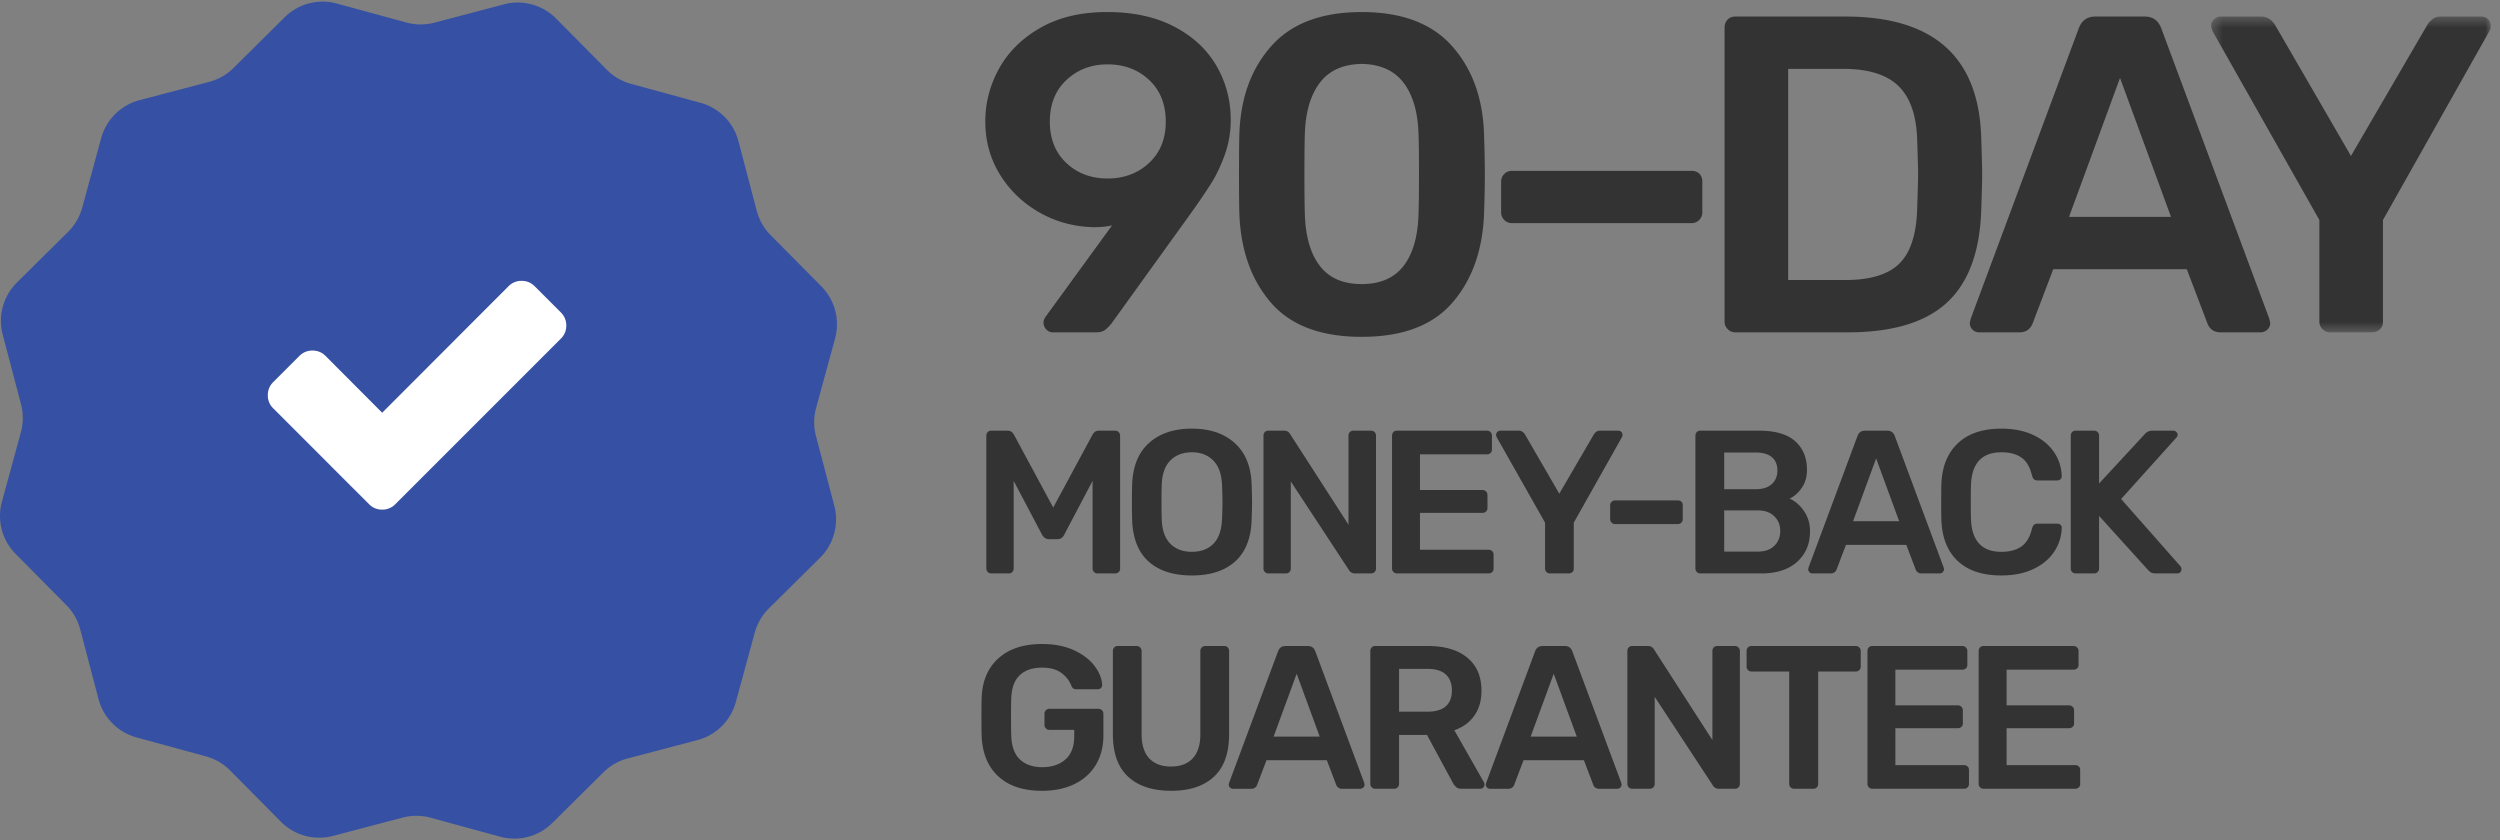
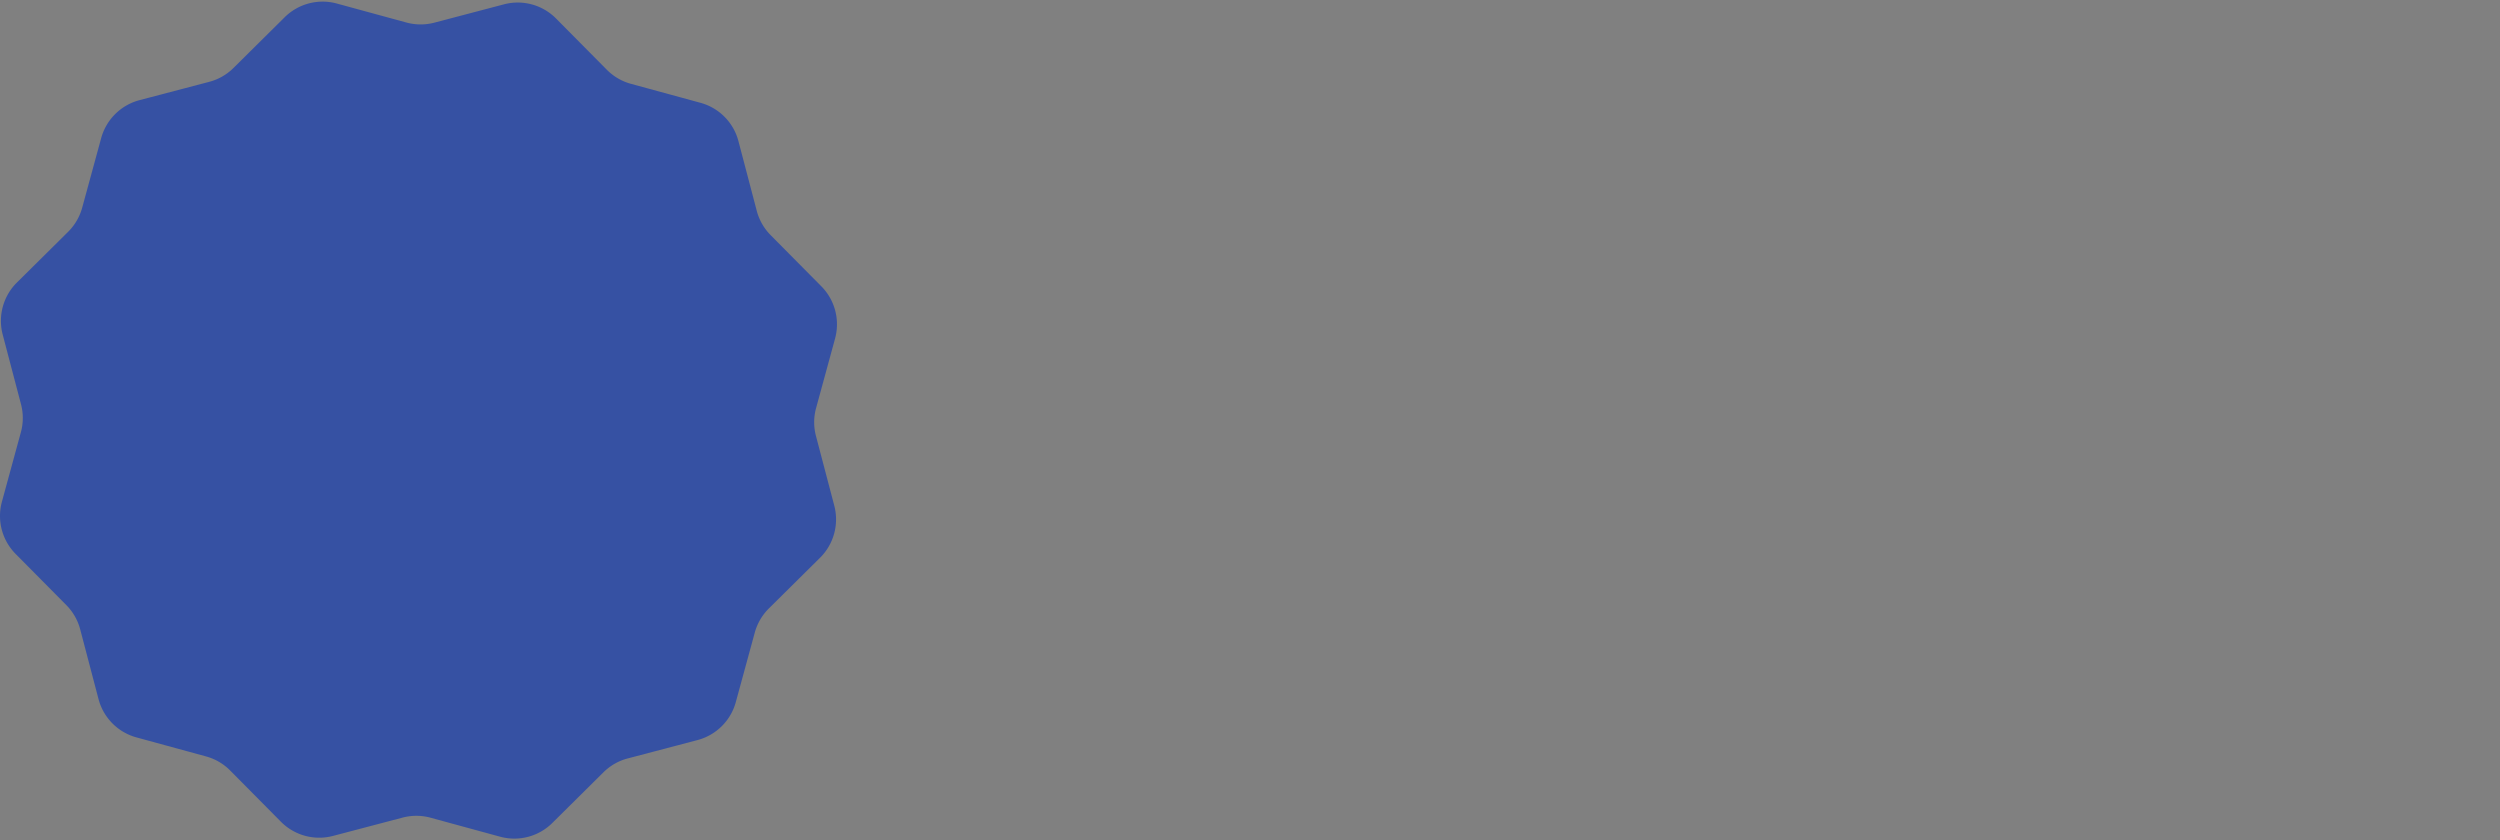
<svg xmlns="http://www.w3.org/2000/svg" xmlns:xlink="http://www.w3.org/1999/xlink" width="238" height="80" viewBox="0 0 238 80">
  <rect x="0" y="0" width="238" height="80" fill="#808080" stroke="none" />
  <defs>
    <path id="a" d="M27.017.44v30.063H.389V.44h26.628z" />
  </defs>
  <g fill="none" fill-rule="evenodd">
    <path fill="#3651A3" d="M79.5 32.225l-1.808 6.62a5.12 5.12 0 0 0-.013 2.657l1.745 6.64a5.136 5.136 0 0 1-1.351 4.952l-4.877 4.83a5.163 5.163 0 0 0-1.341 2.296l-1.807 6.622a5.135 5.135 0 0 1-3.648 3.613l-6.637 1.747a5.11 5.11 0 0 0-2.309 1.316l-4.876 4.832a5.133 5.133 0 0 1-4.966 1.304l-6.622-1.807a5.14 5.14 0 0 0-2.657-.013l-6.638 1.747a5.135 5.135 0 0 1-4.954-1.355l-4.83-4.875a5.121 5.121 0 0 0-2.297-1.34l-6.62-1.809a5.135 5.135 0 0 1-3.614-3.645l-1.745-6.64a5.132 5.132 0 0 0-1.318-2.308l-4.83-4.876a5.133 5.133 0 0 1-1.305-4.966l1.807-6.62a5.14 5.14 0 0 0 .012-2.658L.256 31.85a5.137 5.137 0 0 1 1.353-4.952l4.876-4.83a5.152 5.152 0 0 0 1.34-2.297l1.807-6.622a5.14 5.14 0 0 1 3.648-3.614l6.64-1.745a5.106 5.106 0 0 0 2.307-1.319l4.875-4.83A5.135 5.135 0 0 1 32.068.337l6.622 1.807a5.14 5.14 0 0 0 2.657.014L47.987.41a5.132 5.132 0 0 1 4.952 1.355L57.77 6.64a5.132 5.132 0 0 0 2.294 1.34l6.622 1.807a5.131 5.131 0 0 1 3.613 3.648l1.745 6.64c.23.869.683 1.667 1.318 2.307l4.83 4.875a5.138 5.138 0 0 1 1.307 4.968" />
-     <path fill="#333" d="M109.393 15.511c1.058-.988 1.588-2.298 1.588-3.929 0-1.662-.53-2.986-1.588-3.972-1.06-.988-2.378-1.481-3.953-1.481-1.545 0-2.848.493-3.908 1.481-1.058.986-1.588 2.31-1.588 3.972 0 1.63.523 2.941 1.567 3.93 1.046.987 2.355 1.48 3.93 1.48 1.574 0 2.892-.493 3.952-1.48M99.6 31.357a.944.944 0 0 1-.258-.666c0-.173.072-.357.215-.559l6.313-8.676c-.487.117-1.089.173-1.803.173-1.891-.056-3.615-.536-5.176-1.438-1.56-.903-2.799-2.105-3.715-3.605-.917-1.507-1.375-3.172-1.375-5.005 0-1.803.445-3.5 1.332-5.09.887-1.588 2.205-2.877 3.95-3.865 1.748-.988 3.852-1.48 6.314-1.48 2.492 0 4.624.465 6.4 1.394 1.774.93 3.114 2.177 4.015 3.735.902 1.563 1.353 3.274 1.353 5.135a9.651 9.651 0 0 1-.56 3.306c-.372 1.031-.793 1.926-1.265 2.685a59.463 59.463 0 0 1-1.998 2.941l-7.514 10.435c-.231.289-.445.502-.645.644-.2.146-.474.218-.815.218h-4.124a.84.84 0 0 1-.644-.282M133.629 25.303c.887-1.16 1.357-2.813 1.415-4.96.03-.829.045-2.104.045-3.82 0-1.718-.016-2.967-.045-3.74-.058-2.088-.528-3.719-1.415-4.895-.89-1.173-2.221-1.775-3.997-1.804-1.775.03-3.105.631-3.992 1.804-.887 1.176-1.36 2.807-1.419 4.896-.027.772-.04 2.02-.04 3.739 0 1.716.013 2.991.04 3.82.058 2.147.532 3.8 1.42 4.96.886 1.161 2.216 1.74 3.99 1.74 1.777 0 3.109-.579 3.998-1.74m-12.564 3.588c-1.874-2.12-2.899-4.898-3.07-8.332-.029-.775-.042-2.091-.042-3.953 0-1.889.013-3.234.042-4.036.144-3.378 1.173-6.127 3.093-8.246 1.916-2.118 4.766-3.176 8.544-3.176 3.781 0 6.627 1.058 8.547 3.176 1.918 2.12 2.949 4.868 3.095 8.246.056 1.606.083 2.949.083 4.036 0 1.09-.027 2.407-.083 3.953-.173 3.434-1.198 6.212-3.073 8.332-1.876 2.118-4.731 3.176-8.57 3.176-3.835 0-6.691-1.058-8.566-3.176M143.208 20.945c-.2-.2-.3-.445-.3-.73v-2.922a1 1 0 0 1 .3-.73c.2-.2.445-.299.73-.299h17.093c.315 0 .565.092.751.278.187.186.28.437.28.751v2.922c0 .285-.101.53-.3.73-.2.2-.445.3-.73.3h-17.094c-.285 0-.53-.1-.73-.3M175.689 26.657c2.378 0 4.094-.53 5.154-1.588 1.058-1.06 1.617-2.82 1.675-5.284.057-1.718.086-2.794.086-3.221 0-.46-.03-1.516-.086-3.178-.058-2.347-.644-4.073-1.762-5.175-1.117-1.103-2.877-1.654-5.28-1.654h-5.242v20.1h5.455zm-11.207 4.68a.985.985 0 0 1-.303-.73V2.65c0-.315.093-.573.28-.775.186-.198.434-.299.753-.299h10.477c8.447 0 12.754 3.894 12.927 11.683.056 1.66.085 2.776.085 3.347 0 .547-.029 1.65-.085 3.308-.114 4.01-1.196 6.965-3.242 8.87-2.046 1.904-5.203 2.855-9.472 2.855h-10.69a.983.983 0 0 1-.73-.3zM196.973 20.643h9.706l-4.853-13.226-4.853 13.226zm-9.19 10.738a.872.872 0 0 1-.258-.645l.085-.386 10.306-27.703c.288-.714.802-1.071 1.548-1.071h4.725c.743 0 1.258.357 1.545 1.071L216.04 30.35l.086.386a.846.846 0 0 1-.278.645.903.903 0 0 1-.623.258h-3.82c-.604 0-1.02-.274-1.247-.818l-1.976-5.196H195.47l-1.976 5.196c-.229.544-.644.818-1.246.818h-3.82a.877.877 0 0 1-.645-.258z" />
    <g transform="translate(210.107 1.136)">
      <mask id="b" fill="#fff">
        <use xlink:href="#a" />
      </mask>
-       <path fill="#333" d="M10.998 30.202a.989.989 0 0 1-.301-.73v-9.664L.519 1.814c-.086-.258-.13-.415-.13-.472 0-.258.093-.473.281-.644A.895.895 0 0 1 1.291.44h3.865c.544 0 .989.273 1.332.815l7.216 12.455 7.257-12.455c.114-.2.28-.386.495-.557.213-.171.48-.258.794-.258h3.865a.88.88 0 0 1 .902.902.92.92 0 0 1-.128.472L16.752 19.808v9.664c0 .314-.101.565-.3.751-.201.184-.46.28-.774.28h-3.95a.989.989 0 0 1-.73-.301" mask="url(#b)" />
    </g>
-     <path fill="#333" d="M94.036 54.453a.444.444 0 0 1-.136-.33V41.485c0-.142.043-.256.126-.347a.44.44 0 0 1 .34-.138h1.572c.245 0 .44.124.583.37l3.746 6.948 3.747-6.947c.142-.247.336-.371.582-.371h1.553c.142 0 .259.046.35.138.09.09.136.205.136.347v12.638a.446.446 0 0 1-.136.34.49.49 0 0 1-.35.126h-1.669a.444.444 0 0 1-.33-.136.444.444 0 0 1-.136-.33v-8.348l-2.698 5.125c-.144.286-.358.43-.641.43h-.815c-.272 0-.491-.144-.66-.43L96.5 45.775v8.348c0 .13-.042.24-.126.33a.439.439 0 0 1-.34.136h-1.67a.444.444 0 0 1-.33-.136M115.526 51.755c.504-.518.776-1.314.815-2.388.027-.776.039-1.3.039-1.572 0-.297-.012-.821-.039-1.572-.039-1.06-.316-1.854-.835-2.379-.516-.524-1.197-.786-2.04-.786-.852 0-1.54.262-2.056.786-.518.525-.79 1.319-.815 2.379-.014.376-.02.898-.02 1.572 0 .66.006 1.184.02 1.572.025 1.06.293 1.854.805 2.379.511.524 1.2.786 2.066.786.87 0 1.555-.258 2.06-.777m-6.193 1.69c-.984-.894-1.5-2.22-1.553-3.98a49.92 49.92 0 0 1-.02-1.65c0-.738.006-1.293.02-1.67.052-1.72.582-3.042 1.592-3.96 1.01-.919 2.374-1.379 4.094-1.379 1.71 0 3.071.46 4.088 1.379 1.016.918 1.55 2.24 1.602 3.96.025.751.039 1.306.039 1.67 0 .349-.014.9-.039 1.65-.052 1.76-.573 3.086-1.563 3.98-.99.892-2.364 1.339-4.127 1.339-1.772 0-3.15-.447-4.133-1.34M120.417 54.453a.45.45 0 0 1-.134-.33V41.485c0-.142.04-.256.124-.347a.443.443 0 0 1 .34-.138h1.514c.247 0 .435.11.563.33l5.554 8.621v-8.466c0-.142.04-.256.124-.347a.445.445 0 0 1 .342-.138h1.668c.141 0 .26.046.351.138.09.09.134.205.134.347v12.618c0 .144-.045.26-.134.35a.451.451 0 0 1-.332.136h-1.534a.632.632 0 0 1-.582-.33l-5.53-8.424v8.288a.46.46 0 0 1-.129.33.436.436 0 0 1-.34.136h-1.67a.45.45 0 0 1-.33-.136M132.656 54.453a.45.45 0 0 1-.134-.33V41.485c0-.142.041-.256.124-.347a.443.443 0 0 1 .34-.138h8.561c.142 0 .26.046.352.138.089.09.134.205.134.347v1.3a.444.444 0 0 1-.134.34.494.494 0 0 1-.352.127h-6.365v3.397h5.938a.468.468 0 0 1 .486.485v1.223a.436.436 0 0 1-.136.34.485.485 0 0 1-.35.128h-5.938v3.512h6.52c.142 0 .26.043.352.128a.44.44 0 0 1 .134.338v1.32a.444.444 0 0 1-.134.34.494.494 0 0 1-.351.126h-8.717a.45.45 0 0 1-.33-.136M147.223 54.453a.444.444 0 0 1-.135-.33v-4.368l-4.601-8.132a1.16 1.16 0 0 1-.06-.216.38.38 0 0 1 .128-.29.404.404 0 0 1 .28-.117h1.748c.247 0 .445.124.6.37l3.263 5.628 3.28-5.627a.913.913 0 0 1 .225-.255.549.549 0 0 1 .357-.116h1.749c.114 0 .213.039.291.116a.397.397 0 0 1 .115.291.4.4 0 0 1-.059.216l-4.58 8.132v4.368a.446.446 0 0 1-.135.34.49.49 0 0 1-.35.126h-1.786a.444.444 0 0 1-.33-.136M153.423 49.755a.447.447 0 0 1-.136-.33v-1.32a.45.45 0 0 1 .136-.33c.089-.09.2-.136.33-.136h5.979c.142 0 .254.043.34.128a.456.456 0 0 1 .124.338v1.32c0 .128-.045.24-.134.33a.45.45 0 0 1-.33.136h-5.98a.444.444 0 0 1-.33-.136M167.343 52.512c.674 0 1.198-.185 1.575-.554.375-.368.563-.836.563-1.407 0-.569-.192-1.039-.575-1.406-.382-.37-.902-.555-1.563-.555h-3.2v3.922h3.2zm-.194-5.94c.66 0 1.169-.162 1.526-.486.354-.324.532-.755.532-1.299 0-.545-.175-.967-.524-1.264-.35-.297-.86-.444-1.534-.444h-3.007v3.492h3.007zm-5.61 7.88a.451.451 0 0 1-.136-.33V41.486c0-.142.043-.256.126-.347a.44.44 0 0 1 .34-.138h5.63c1.514 0 2.646.334 3.397 1 .751.667 1.126 1.576 1.126 2.727 0 .674-.165 1.246-.495 1.718-.33.474-.714.813-1.153 1.02.541.246 1.002.646 1.378 1.205.375.555.563 1.19.563 1.9 0 1.204-.408 2.175-1.225 2.912-.815.738-1.953 1.107-3.416 1.107h-5.805a.447.447 0 0 1-.33-.136zM176.413 49.62h4.387l-2.193-5.979-2.194 5.98zm-4.154 4.854a.398.398 0 0 1-.117-.291l.039-.175 4.66-12.521c.13-.325.36-.486.698-.486h2.135c.338 0 .571.161.7.486l4.658 12.521.04.175a.39.39 0 0 1-.125.29.41.41 0 0 1-.283.117h-1.728a.563.563 0 0 1-.563-.37l-.893-2.35h-5.746l-.893 2.35a.563.563 0 0 1-.563.37h-1.728a.395.395 0 0 1-.291-.116zM186.383 53.414c-.976-.912-1.497-2.21-1.563-3.892-.013-.35-.017-.918-.017-1.709 0-.801.004-1.384.017-1.745.066-1.658.59-2.949 1.573-3.873.984-.926 2.362-1.388 4.137-1.388 1.151 0 2.153.196 3.009.592.852.395 1.516.934 1.988 1.621.471.686.722 1.456.749 2.31v.037a.33.33 0 0 1-.128.263.423.423 0 0 1-.28.108h-1.885c-.155 0-.271-.037-.35-.108-.077-.07-.14-.197-.191-.377-.196-.804-.532-1.369-1.012-1.699-.48-.332-1.112-.497-1.9-.497-1.852 0-2.815 1.037-2.893 3.108-.013.348-.02.887-.02 1.612 0 .724.007 1.273.02 1.648.078 2.071 1.04 3.108 2.893 3.108.774 0 1.405-.165 1.89-.497.486-.33.826-.895 1.022-1.699.05-.18.114-.307.192-.376.078-.072.194-.11.35-.11h1.884c.115 0 .216.042.3.12.085.077.12.172.108.289a4.228 4.228 0 0 1-.75 2.31c-.471.687-1.135 1.227-1.987 1.62-.856.397-1.858.593-3.01.593-1.787 0-3.167-.455-4.146-1.369M197.27 54.453a.45.45 0 0 1-.133-.33V41.485c0-.142.04-.256.124-.347a.443.443 0 0 1 .34-.138h1.747a.468.468 0 0 1 .485.485v4.543l4.331-4.679a.933.933 0 0 1 .755-.35h1.98c.105 0 .199.04.282.117a.385.385 0 0 1 .126.291.318.318 0 0 1-.097.233l-5.28 5.863 5.668 6.426a.51.51 0 0 1 .078.252.398.398 0 0 1-.114.293.373.373 0 0 1-.274.115h-2.039c-.27 0-.465-.055-.58-.165l-.196-.183-4.64-5.127v5.009a.466.466 0 0 1-.485.466H197.6a.45.45 0 0 1-.33-.136M95.036 73.906c-.99-.919-1.518-2.2-1.582-3.842-.014-.377-.02-.979-.02-1.806 0-.828.006-1.43.02-1.807.05-1.603.582-2.861 1.592-3.774 1.01-.914 2.393-1.368 4.154-1.368 1.19 0 2.215.202 3.077.61.86.407 1.51.912 1.951 1.513.439.602.674 1.196.699 1.779a.394.394 0 0 1-.117.289.422.422 0 0 1-.31.116h-2.039c-.13 0-.227-.025-.29-.077a.631.631 0 0 1-.176-.25c-.182-.482-.498-.888-.95-1.224-.455-.338-1.068-.506-1.845-.506-.907 0-1.615.242-2.126.728-.512.485-.78 1.24-.805 2.261-.014.375-.02.946-.02 1.71 0 .752.006 1.32.02 1.709.025 1.048.297 1.82.815 2.318.516.499 1.229.75 2.135.75.919 0 1.656-.247 2.213-.74.558-.492.835-1.23.835-2.214v-.6H99.9a.446.446 0 0 1-.33-.137.444.444 0 0 1-.136-.33v-1.066c0-.13.045-.24.136-.33.09-.091.2-.138.33-.138h4.659c.142 0 .258.047.35.138.089.09.135.2.135.33v2.056c0 1.075-.24 2.009-.718 2.807-.48.796-1.159 1.405-2.038 1.832-.882.43-1.91.641-3.087.641-1.786 0-3.174-.458-4.164-1.378M107.401 73.946c-.97-.893-1.456-2.245-1.456-4.058v-7.9a.49.49 0 0 1 .126-.35.439.439 0 0 1 .34-.136h1.786c.142 0 .258.044.35.136a.48.48 0 0 1 .135.35v7.9c0 1.023.243 1.792.728 2.31.486.517 1.175.777 2.068.777s1.582-.26 2.067-.777c.486-.518.728-1.287.728-2.31v-7.9c0-.143.045-.26.136-.35a.47.47 0 0 1 .35-.136h1.784c.143 0 .256.044.341.136a.498.498 0 0 1 .127.35v7.9c0 1.813-.482 3.165-1.447 4.058-.964.893-2.32 1.337-4.067 1.337-1.76 0-3.125-.444-4.096-1.337M121.25 70.122h4.386l-2.193-5.98-2.194 5.98zm-4.155 4.853a.398.398 0 0 1-.117-.291l.04-.175 4.658-12.521c.13-.325.361-.486.699-.486h2.135c.338 0 .571.161.7.486l4.658 12.521.04.175a.39.39 0 0 1-.125.291.41.41 0 0 1-.283.116h-1.728a.563.563 0 0 1-.563-.37l-.893-2.35h-5.746l-.893 2.35a.563.563 0 0 1-.563.37h-1.728a.395.395 0 0 1-.291-.116zM135.89 67.752c.777 0 1.36-.17 1.748-.514.388-.342.582-.845.582-1.505 0-.66-.194-1.169-.582-1.524-.389-.355-.971-.534-1.748-.534h-2.698v4.077h2.698zm-5.3 7.202a.451.451 0 0 1-.135-.33V61.986a.49.49 0 0 1 .126-.347.439.439 0 0 1 .338-.138h5.03c1.591 0 2.836.37 3.737 1.108.898.736 1.349 1.786 1.349 3.145 0 .944-.227 1.736-.68 2.377-.454.64-1.087 1.104-1.902 1.388l2.815 4.95c.039.078.058.15.058.213a.386.386 0 0 1-.126.294.403.403 0 0 1-.282.114h-1.786c-.207 0-.37-.048-.485-.146a1.445 1.445 0 0 1-.31-.376l-2.487-4.601h-2.658v4.657c0 .13-.045.24-.136.33a.47.47 0 0 1-.35.136h-1.787a.443.443 0 0 1-.328-.136zM145.72 70.122h4.387l-2.193-5.98-2.194 5.98zm-4.154 4.853a.398.398 0 0 1-.117-.291l.04-.175 4.658-12.521c.13-.325.361-.486.7-.486h2.135c.337 0 .57.161.698.486l4.66 12.521.038.175a.39.39 0 0 1-.124.291.41.41 0 0 1-.283.116h-1.728a.563.563 0 0 1-.563-.37l-.893-2.35h-5.746l-.893 2.35a.563.563 0 0 1-.563.37h-1.728a.395.395 0 0 1-.291-.116zM155.059 74.954a.45.45 0 0 1-.134-.33V61.986c0-.141.04-.256.124-.347a.443.443 0 0 1 .34-.138h1.514c.247 0 .435.11.563.33l5.554 8.621v-8.466c0-.141.04-.256.124-.347a.445.445 0 0 1 .342-.138h1.668c.141 0 .26.047.35.138.09.091.135.206.135.347v12.619c0 .143-.045.26-.134.35a.451.451 0 0 1-.332.135h-1.534a.632.632 0 0 1-.582-.33l-5.53-8.423v8.287a.46.46 0 0 1-.129.33.436.436 0 0 1-.34.136h-1.67a.45.45 0 0 1-.33-.136M170.466 74.954a.45.45 0 0 1-.134-.33V63.928h-3.593a.465.465 0 0 1-.464-.485v-1.457c0-.141.04-.256.124-.347a.44.44 0 0 1 .34-.138h9.92a.47.47 0 0 1 .485.485v1.456a.467.467 0 0 1-.485.486h-3.57v10.696a.46.46 0 0 1-.129.33.436.436 0 0 1-.34.136h-1.824a.45.45 0 0 1-.33-.136M177.915 74.954a.45.45 0 0 1-.134-.33V61.986c0-.141.04-.256.124-.347a.443.443 0 0 1 .34-.138h8.56c.143 0 .26.047.352.138.09.091.134.206.134.347v1.301a.444.444 0 0 1-.134.34.494.494 0 0 1-.351.126h-6.366v3.397h5.939a.468.468 0 0 1 .485.486v1.223a.436.436 0 0 1-.136.34.485.485 0 0 1-.35.127h-5.938v3.512h6.521c.142 0 .26.043.351.128a.44.44 0 0 1 .134.338v1.32a.444.444 0 0 1-.134.34.494.494 0 0 1-.35.126h-8.717a.45.45 0 0 1-.33-.136M188.503 74.954a.45.45 0 0 1-.134-.33V61.986c0-.141.04-.256.124-.347a.443.443 0 0 1 .34-.138h8.56c.143 0 .261.047.352.138.09.091.134.206.134.347v1.301a.444.444 0 0 1-.134.34.494.494 0 0 1-.351.126h-6.366v3.397h5.939a.468.468 0 0 1 .485.486v1.223a.436.436 0 0 1-.136.34.485.485 0 0 1-.35.127h-5.938v3.512h6.521c.142 0 .26.043.352.128a.44.44 0 0 1 .133.338v1.32a.444.444 0 0 1-.133.34.494.494 0 0 1-.352.126h-8.716a.45.45 0 0 1-.33-.136" />
-     <path fill="#FFF" d="M53.396 32.237L40.123 45.51l-2.492 2.492a1.699 1.699 0 0 1-1.247.515c-.488 0-.904-.172-1.246-.515l-2.493-2.492-6.636-6.639a1.688 1.688 0 0 1-.513-1.246c0-.488.17-.902.513-1.247l2.492-2.492a1.697 1.697 0 0 1 1.247-.513c.488 0 .904.17 1.246.513l5.39 5.407L48.41 27.251a1.699 1.699 0 0 1 1.247-.514c.488 0 .904.172 1.246.514l2.493 2.493c.342.342.514.758.514 1.247 0 .488-.172.904-.514 1.246z" />
  </g>
</svg>